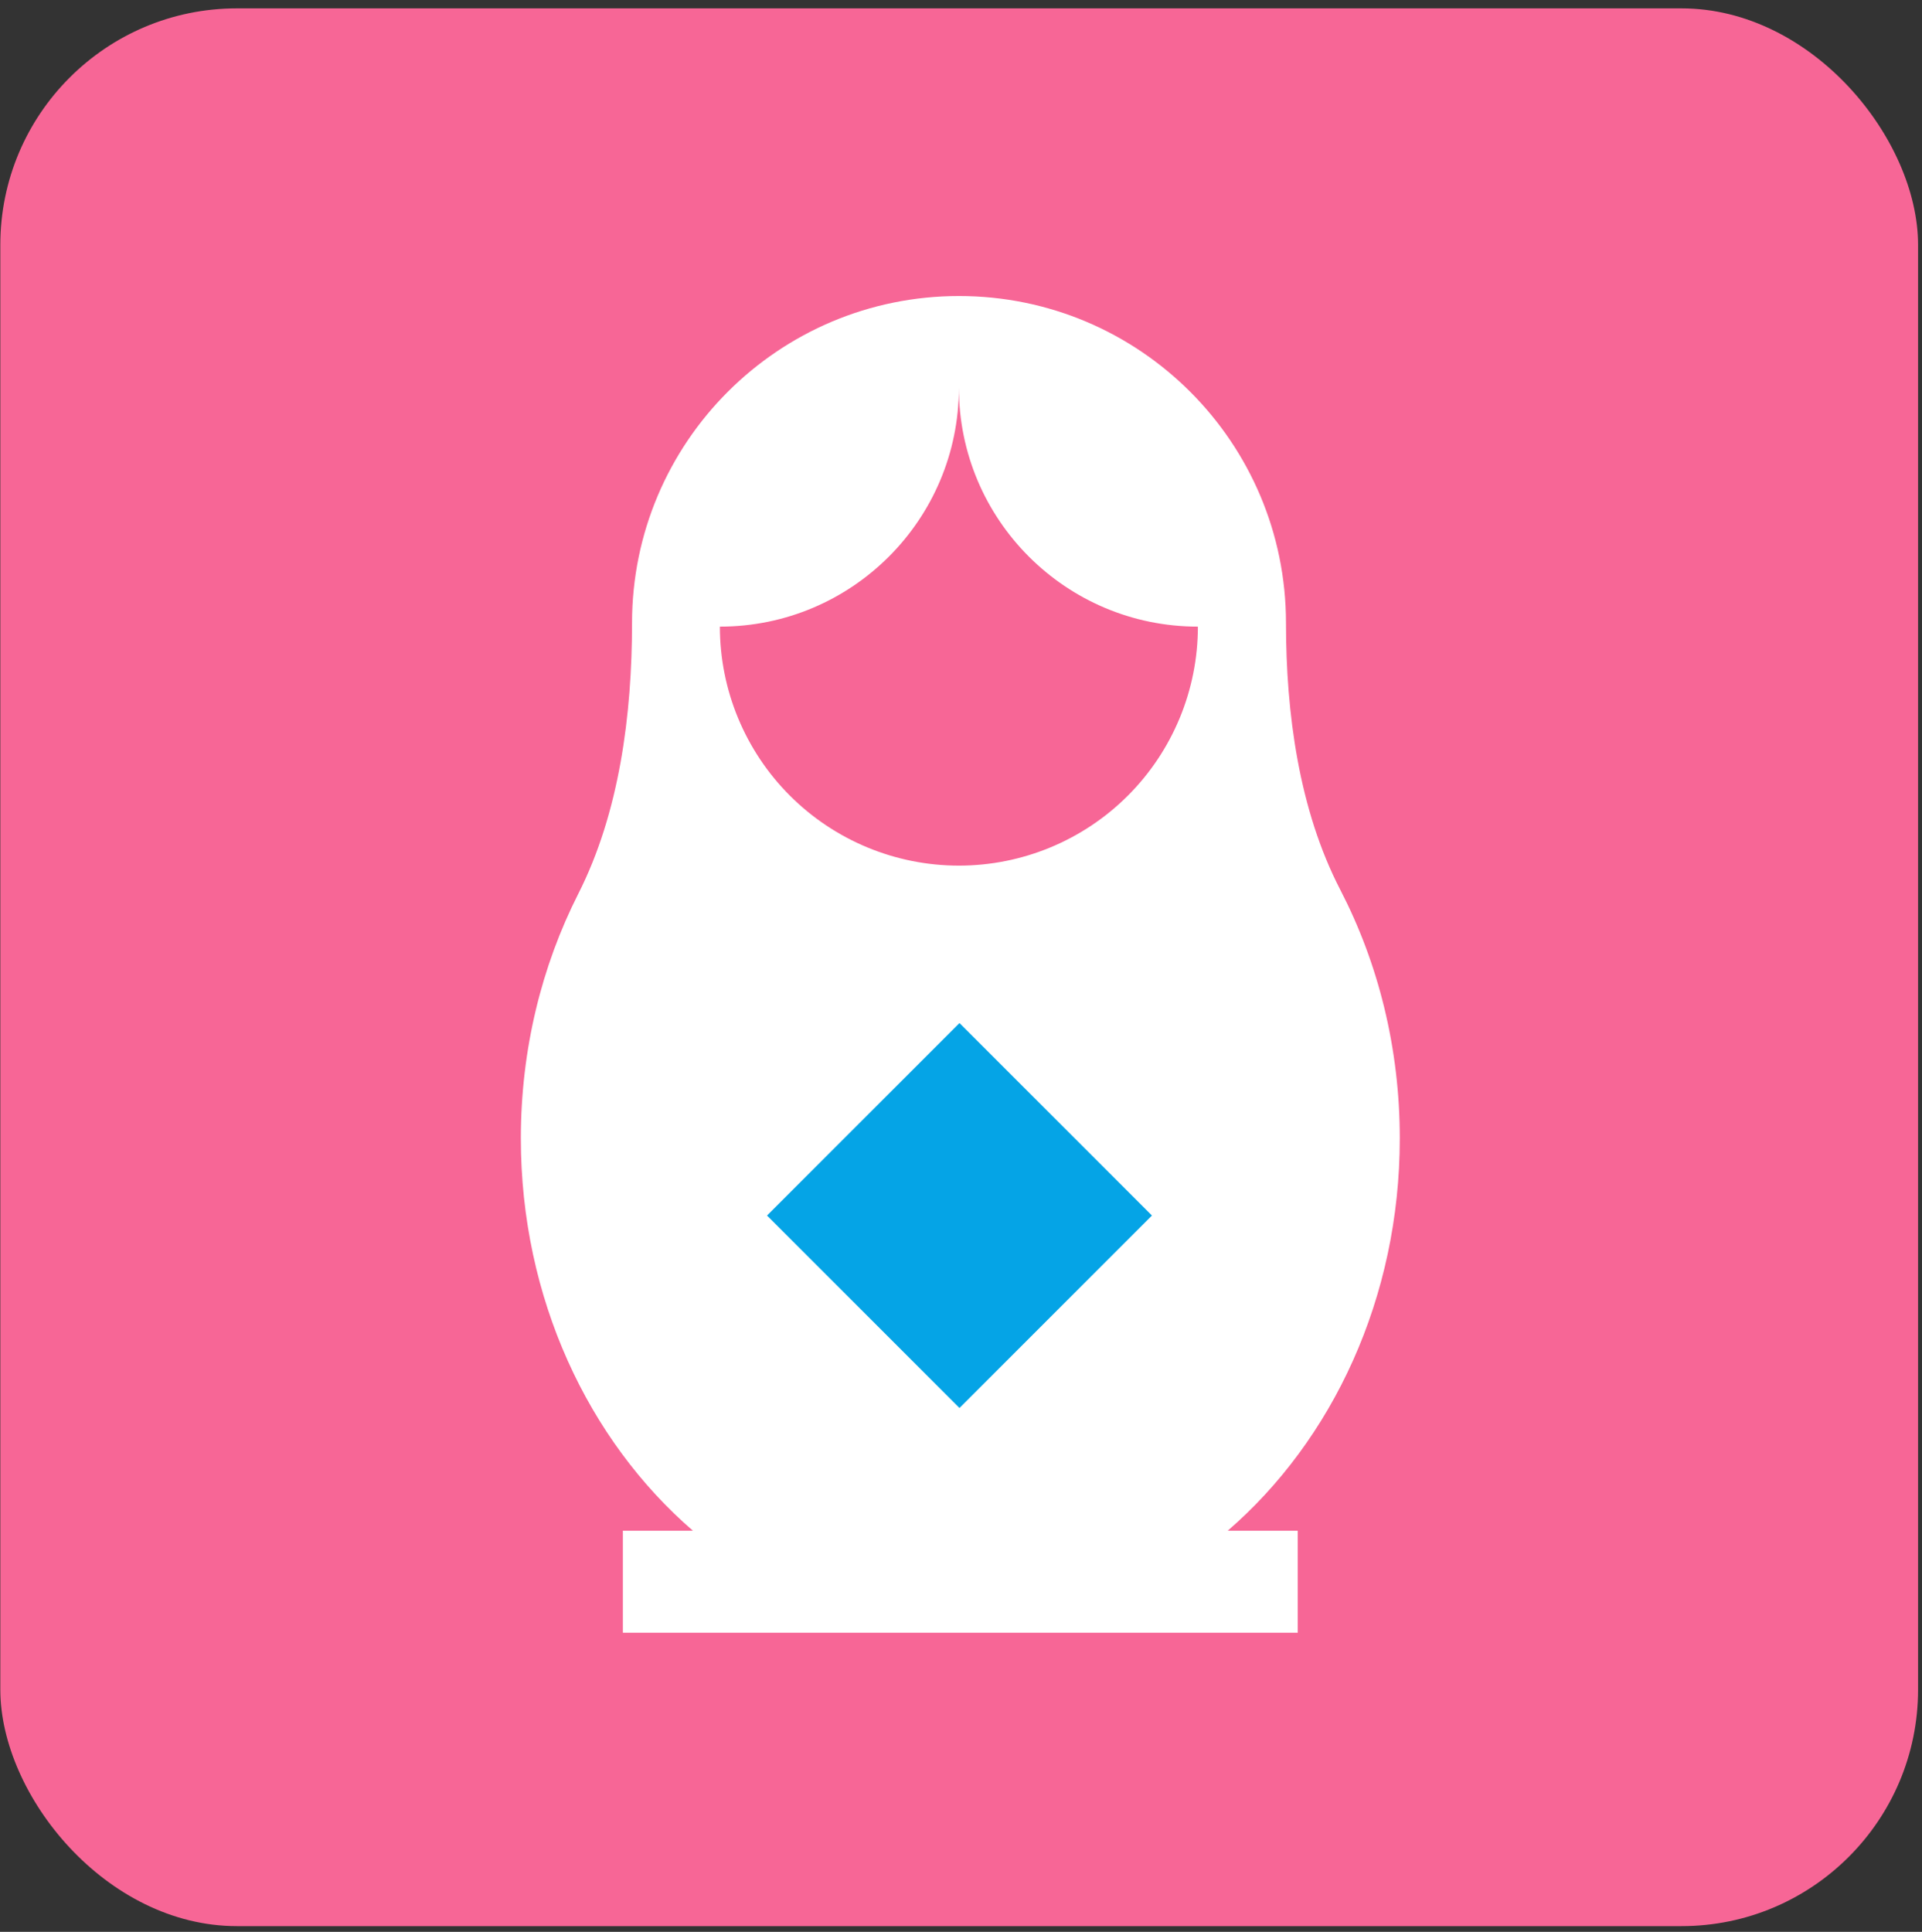
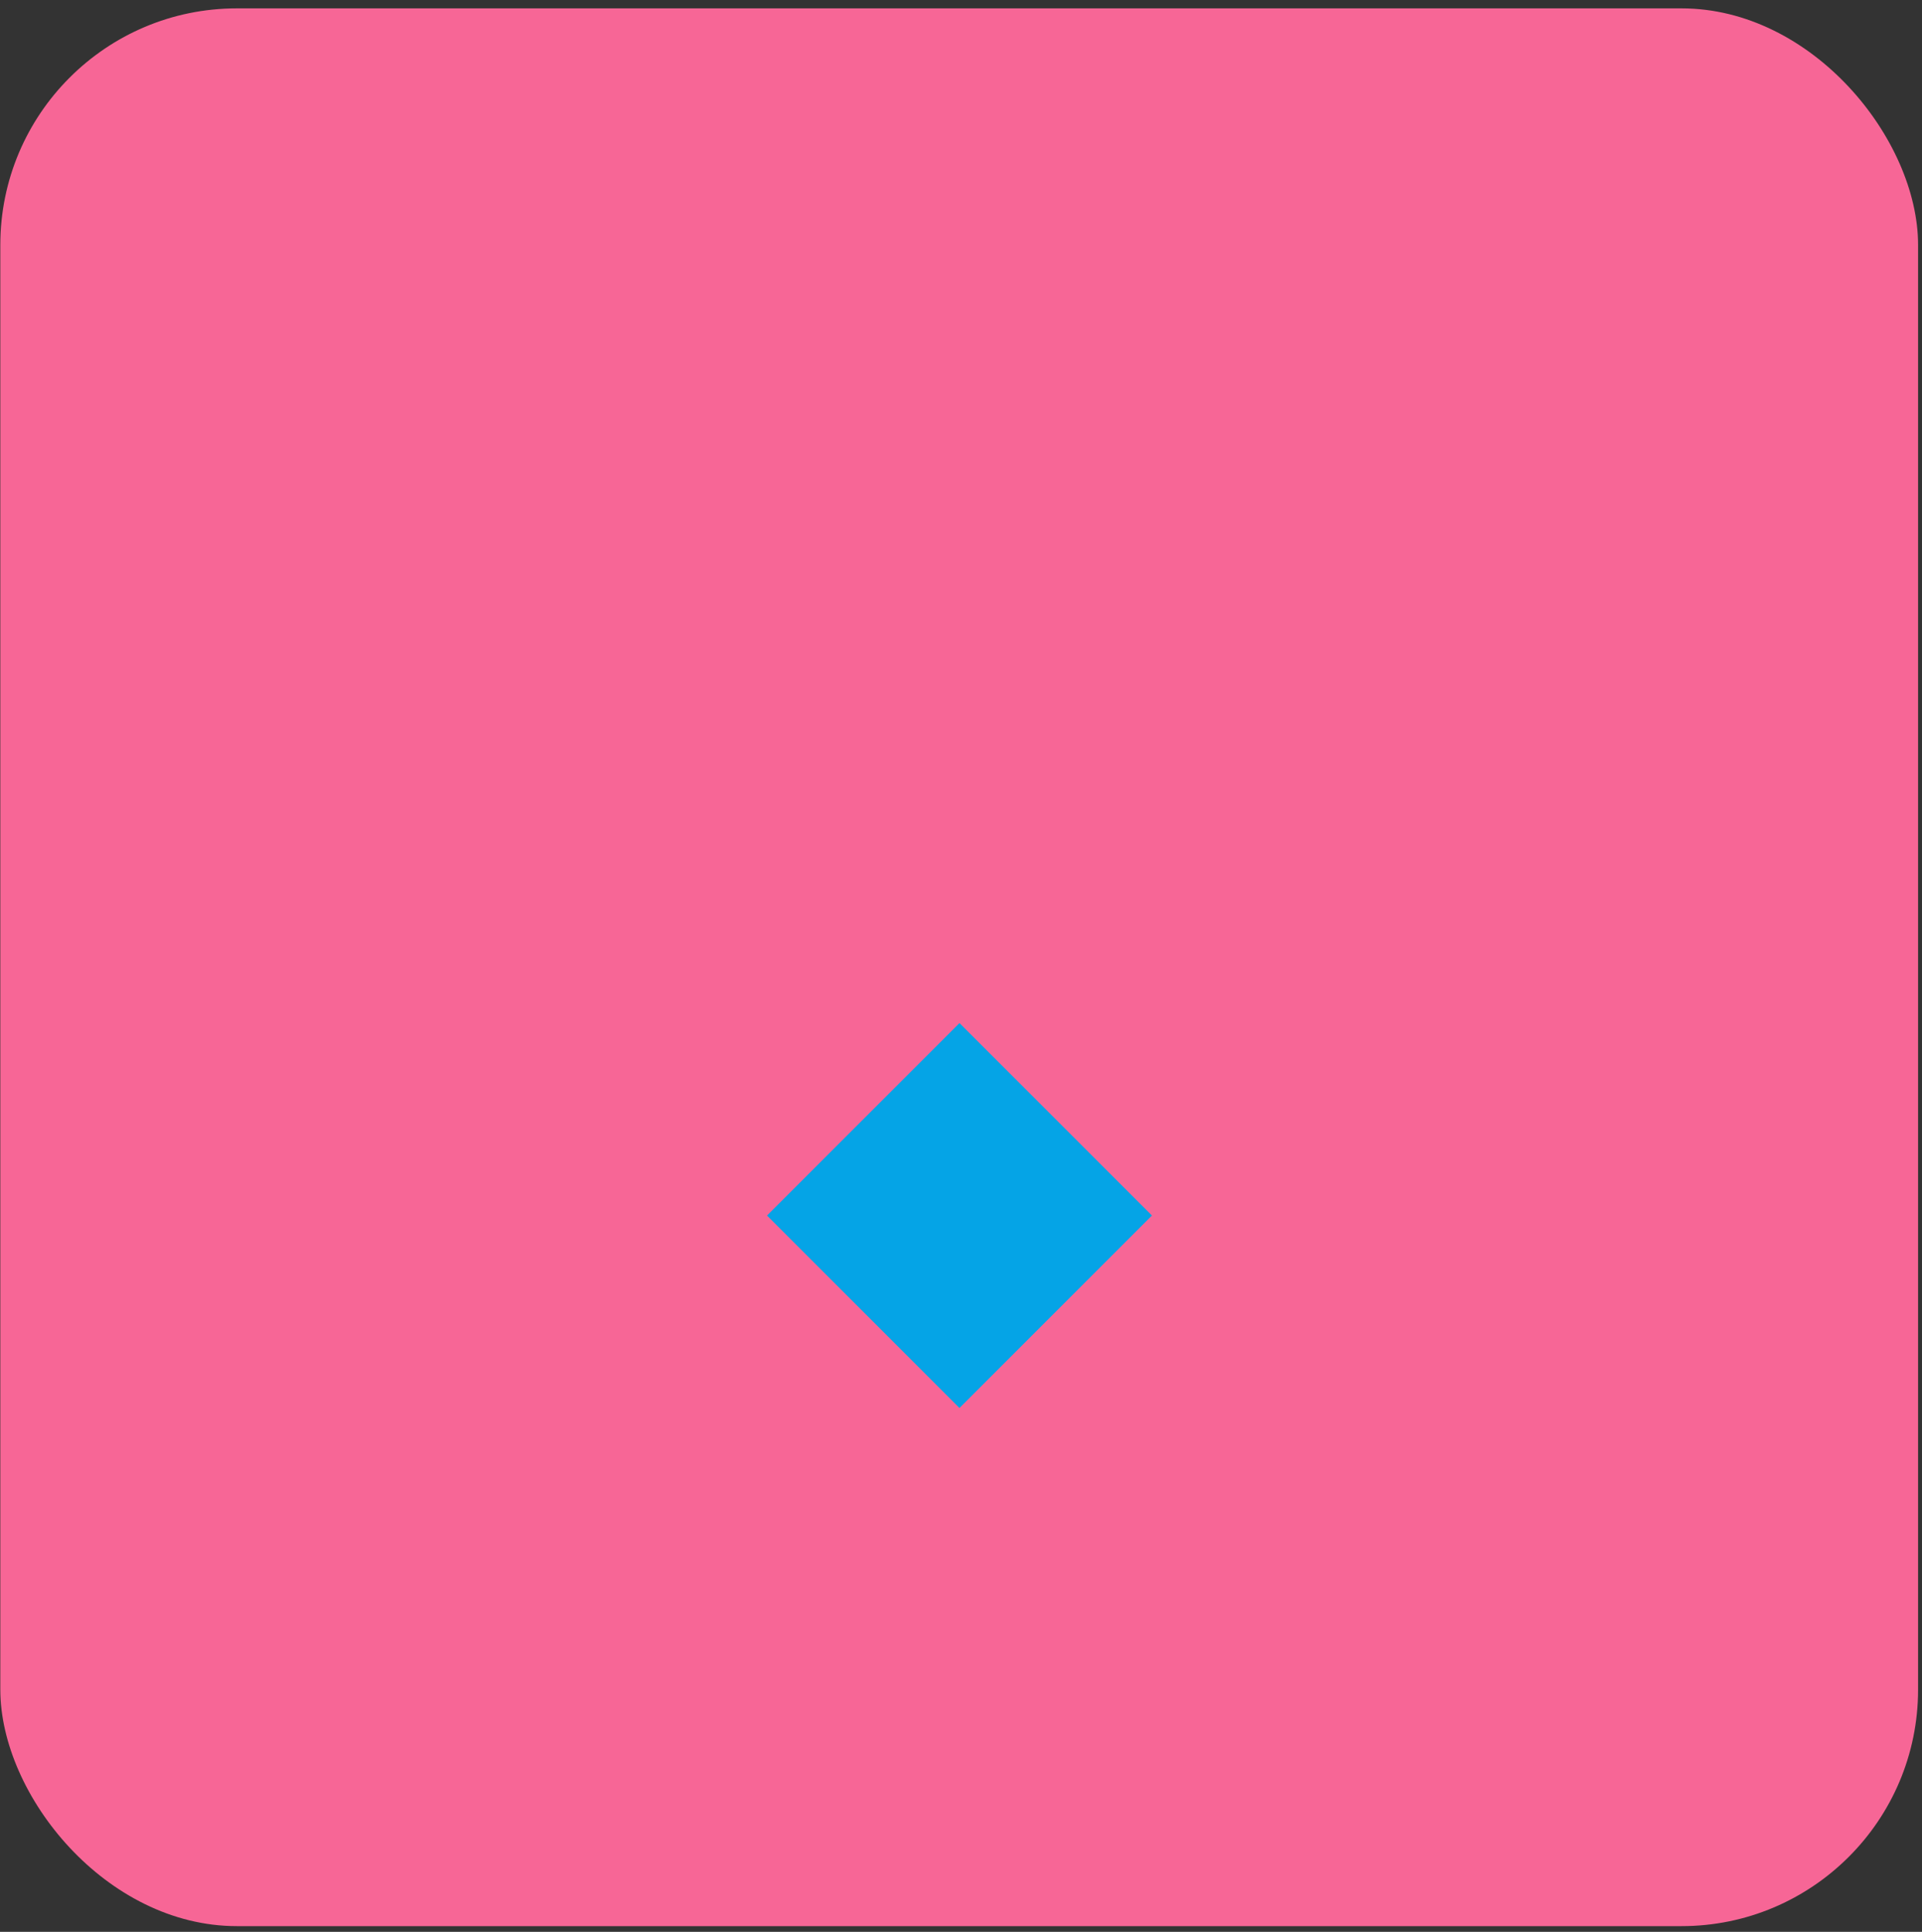
<svg xmlns="http://www.w3.org/2000/svg" width="195" height="196" viewBox="0 0 195 196" fill="none">
  <rect x="0" y="0" width="195" height="196" fill="#333333" stroke="none" />
  <rect x="0.032" y="0.849" width="194.57" height="194.57" rx="24" fill="#F76696" />
-   <path fill-rule="evenodd" clip-rule="evenodd" d="M135.983 90.279C131.783 82.167 130.472 72.343 130.472 63.209C130.472 44.887 115.619 30.034 97.298 30.034C78.976 30.034 64.124 44.887 64.124 63.209C64.124 72.46 62.856 82.426 58.673 90.678C54.964 97.995 52.844 106.465 52.844 115.491C52.844 131.71 59.687 146.131 70.302 155.3H63.195V165.65H131.666V155.3H124.559C135.174 146.131 142.017 131.71 142.017 115.491C142.017 106.3 139.819 97.686 135.983 90.279ZM97.285 39.327C97.285 52.719 86.429 63.575 73.037 63.575C73.037 70.007 75.592 76.174 80.139 80.722C84.687 85.269 90.854 87.824 97.285 87.824C103.716 87.824 109.884 85.269 114.432 80.722C118.979 76.174 121.534 70.007 121.534 63.575C108.142 63.575 97.285 52.719 97.285 39.327Z" fill="white" />
  <rect x="97.346" y="103.796" width="27.616" height="27.616" transform="rotate(45 97.346 103.796)" fill="#05A4E6" />
</svg>